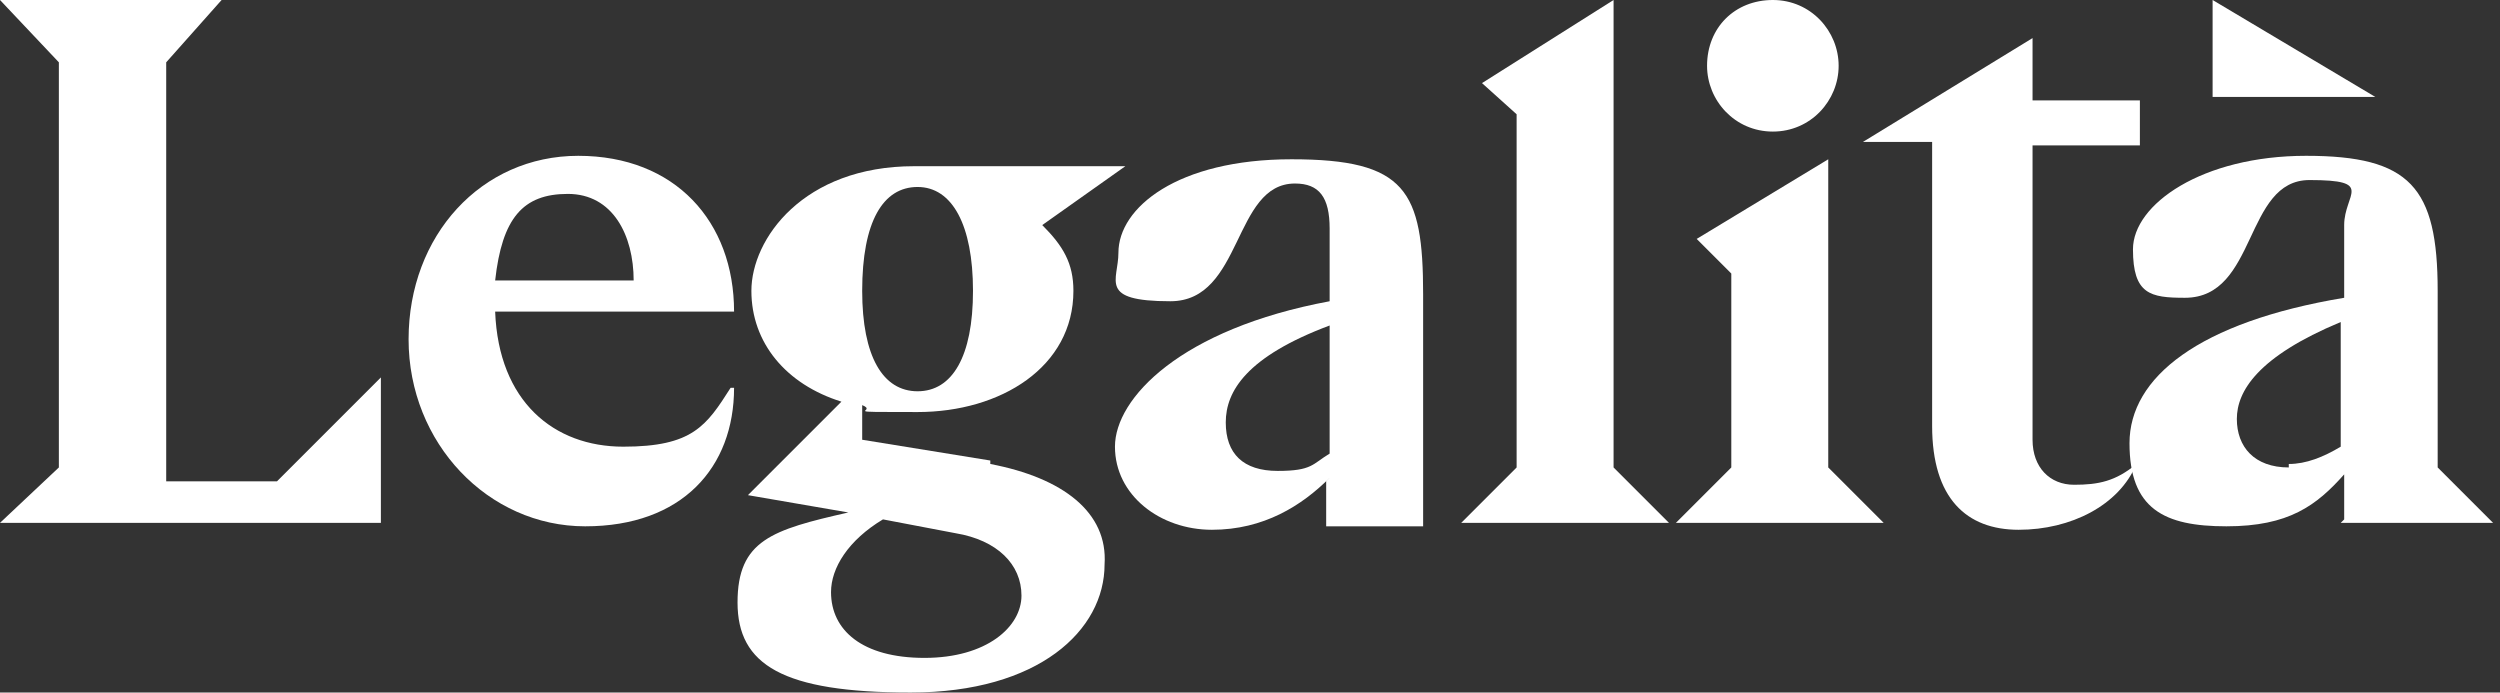
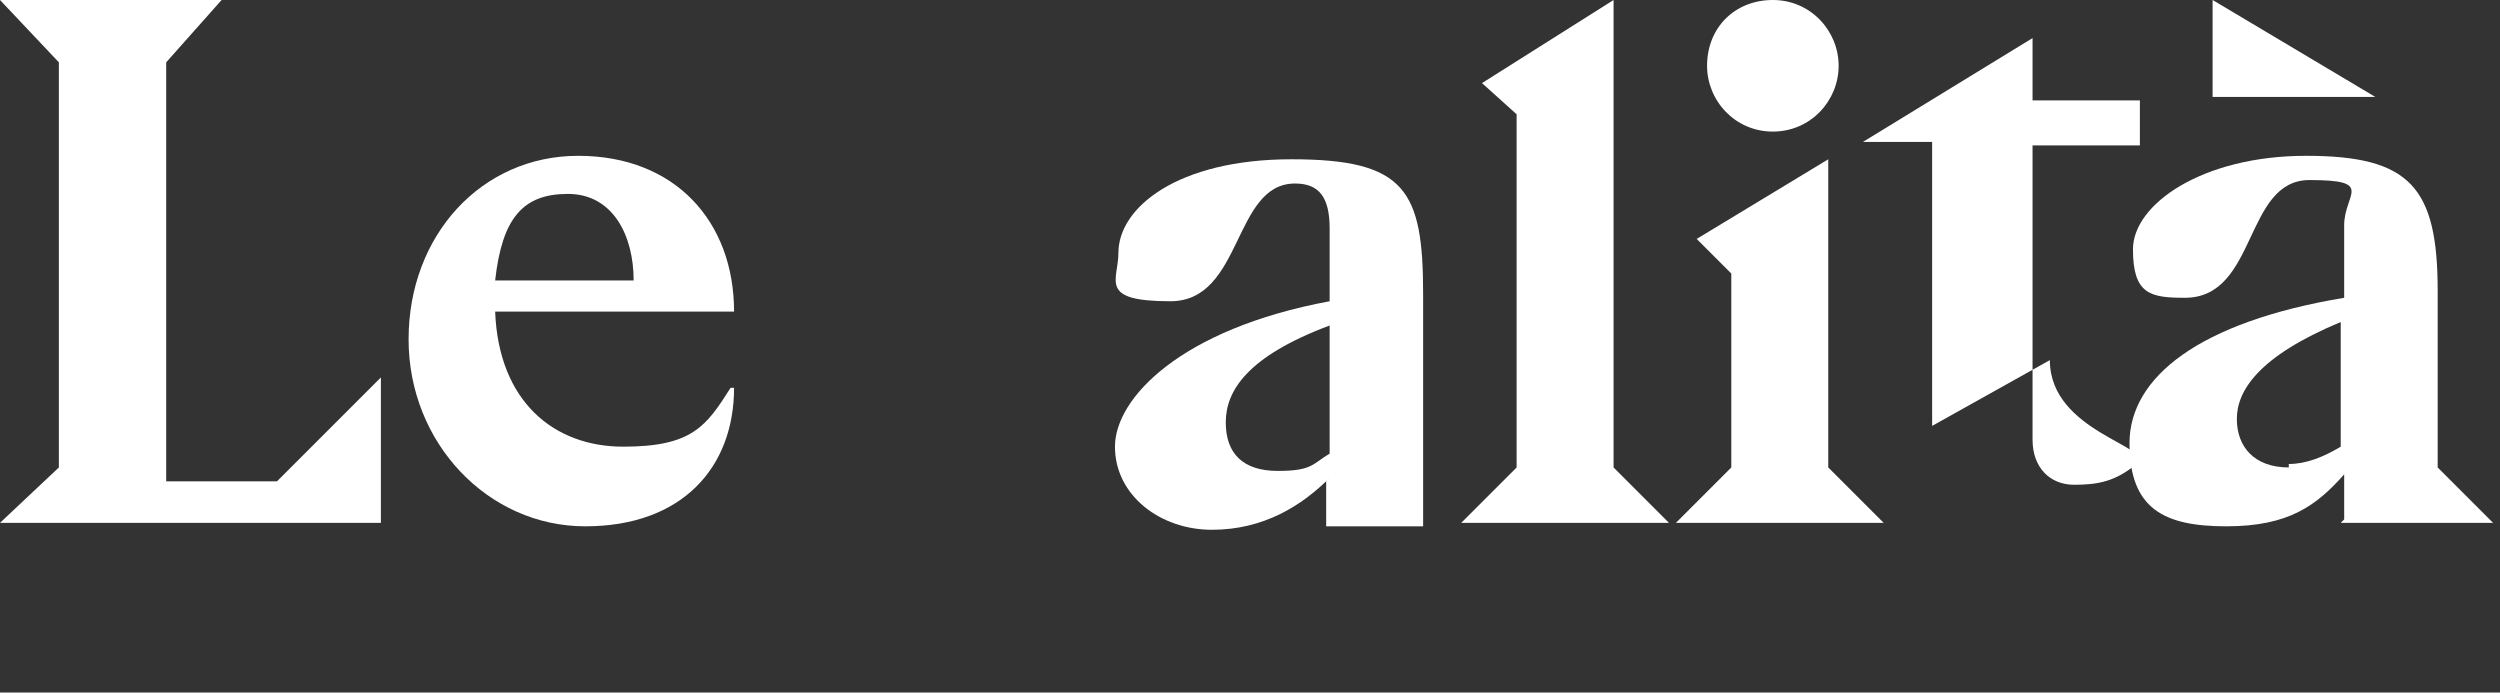
<svg xmlns="http://www.w3.org/2000/svg" id="Layer_1" version="1.1" viewBox="0 0 72.2 20">
  <rect x="0" y="0" width="72.2" height="20" fill="#333333" stroke="none" />
  <defs>
    <style>
      .st0 {
        fill: #fff;
      }
    </style>
  </defs>
-   <path class="st0" d="M24.9,8.4c0,1.9.6,2.9,1.6,2.9s1.6-1,1.6-2.9-.6-3-1.6-3-1.6,1-1.6,3M29.5,17.2c0-.9-.7-1.6-1.9-1.8l-2.1-.4c-1,.6-1.5,1.4-1.5,2.1,0,1.1.9,1.9,2.7,1.9s2.8-.9,2.8-1.8M28.6,13.4c2.1.4,3.4,1.4,3.3,2.9,0,1.9-1.9,3.7-5.6,3.7s-5-.8-5-2.6,1-2.1,3.2-2.6l-2.9-.5,2.7-2.7c-1.6-.5-2.6-1.7-2.6-3.2s1.5-3.6,4.7-3.6h6.1l-2.4,1.7c.6.6.9,1.1.9,1.9,0,2.2-2.1,3.5-4.5,3.5s-1.1,0-1.6-.2v1l3.7.6Z" />
  <path class="st0" d="M49.3,1.9c0-1.1.8-1.9,1.9-1.9s1.9.9,1.9,1.9-.8,1.9-1.9,1.9-1.9-.9-1.9-1.9M50,13.5v-5.6l-1-1,3.8-2.3v8.9l1.6,1.6h-6l1.6-1.6Z" />
-   <path class="st0" d="M55.8,12.3V4.1h-2l4.9-3v1.8h3.1v1.3h-3.1v8.5c0,.8.5,1.3,1.2,1.3s1.2-.1,1.8-.6c-.5,1.2-1.9,1.9-3.4,1.9s-2.5-.9-2.5-3" />
+   <path class="st0" d="M55.8,12.3V4.1h-2l4.9-3v1.8h3.1v1.3h-3.1v8.5c0,.8.5,1.3,1.2,1.3s1.2-.1,1.8-.6s-2.5-.9-2.5-3" />
  <polygon class="st0" points="43.8 13.5 43.8 3.3 42.8 2.4 46.6 0 46.6 13.5 48.2 15.1 42.2 15.1 43.8 13.5" />
  <path class="st0" d="M14.3,8.1h4c0-1.3-.6-2.5-1.9-2.5s-1.9.7-2.1,2.5M21.2,11.2c0,2.3-1.5,4-4.3,4s-5.1-2.4-5.1-5.4,2.1-5.3,4.9-5.3,4.5,1.9,4.5,4.5h-6.9c.1,2.6,1.7,3.9,3.7,3.9s2.4-.6,3.1-1.7" />
  <polygon class="st0" points="1.7 13.5 1.7 1.8 0 0 6.4 0 4.8 1.8 4.8 13.9 8 13.9 11 10.9 11 15.1 0 15.1 1.7 13.5" />
  <polygon class="st0" points="68.6 2.8 63.9 0 63.9 2.8 68.6 2.8" />
  <path class="st0" d="M38.4,13v-3.6c-2.4.9-3,1.9-3,2.8s.5,1.4,1.5,1.4,1-.2,1.5-.5M38.4,13.8c-.8.8-1.9,1.5-3.4,1.5s-2.8-1-2.8-2.4,1.9-3.4,6.2-4.2v-2.1c0-.9-.3-1.3-1-1.3-1.8,0-1.5,3.4-3.6,3.4s-1.5-.6-1.5-1.4c0-1.3,1.7-2.7,5-2.7s3.8.9,3.8,3.9v6.7h-2.8v-1.3Z" />
  <path class="st0" d="M66.1,13.5c-1,0-1.5-.6-1.5-1.4s.6-1.8,3-2.8v3.6c-.5.3-1,.5-1.5.5M67.6,15.1h4.4l-1.6-1.6v-.7h0v-4.4c0-3-.8-3.9-3.8-3.9s-5,1.4-5,2.7.5,1.4,1.5,1.4c2.1,0,1.7-3.4,3.6-3.4s1,.4,1,1.3v2.1c-4.2.7-6.2,2.3-6.2,4.2s1,2.4,2.8,2.4,2.6-.6,3.4-1.5v1.3Z" />
</svg>